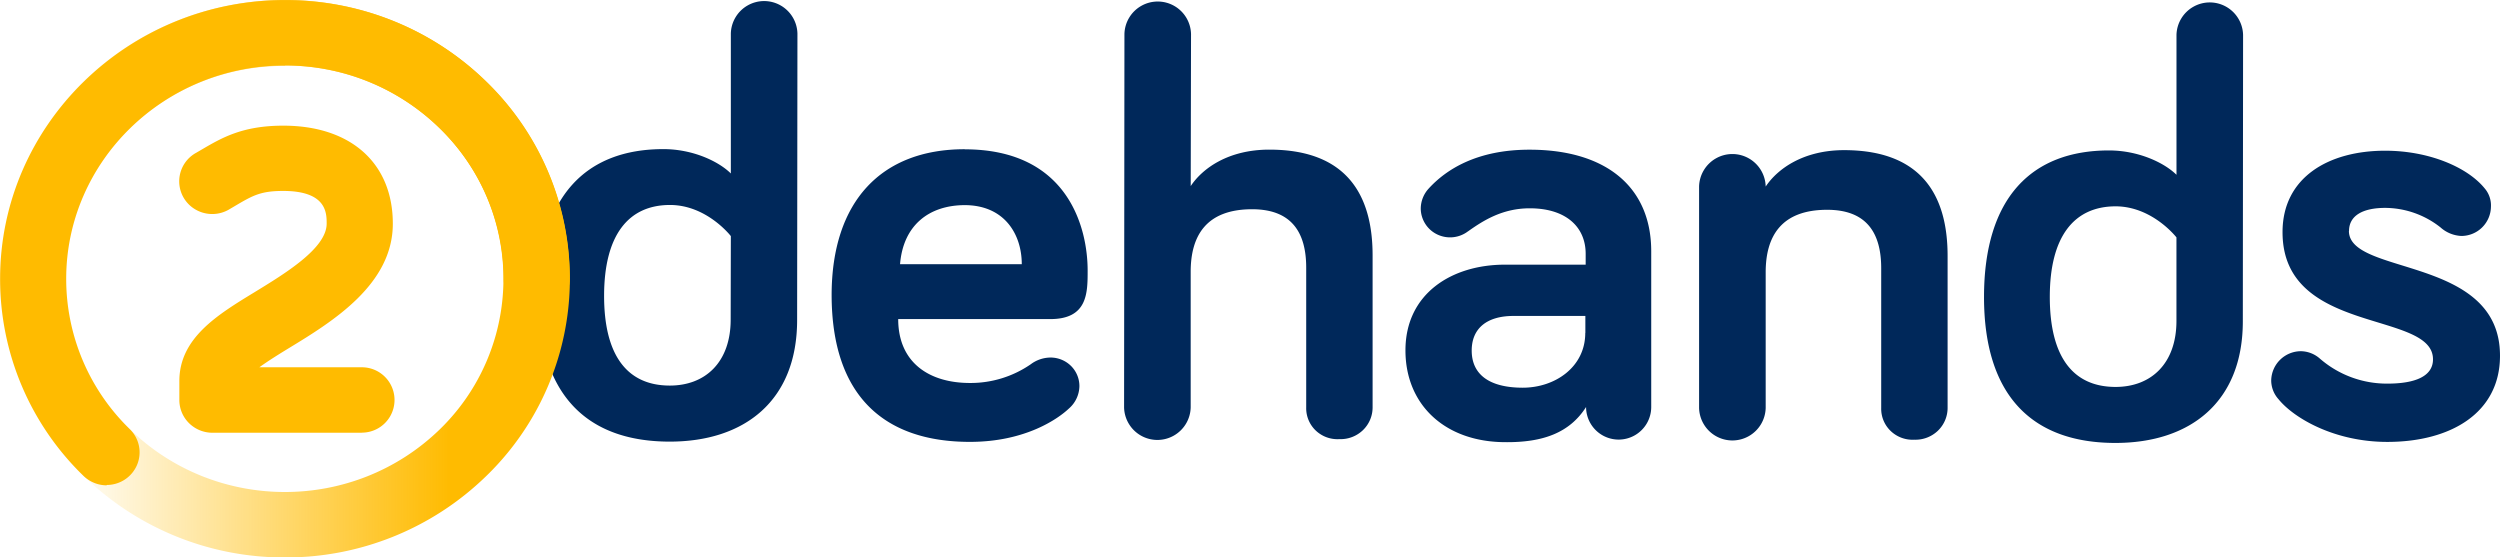
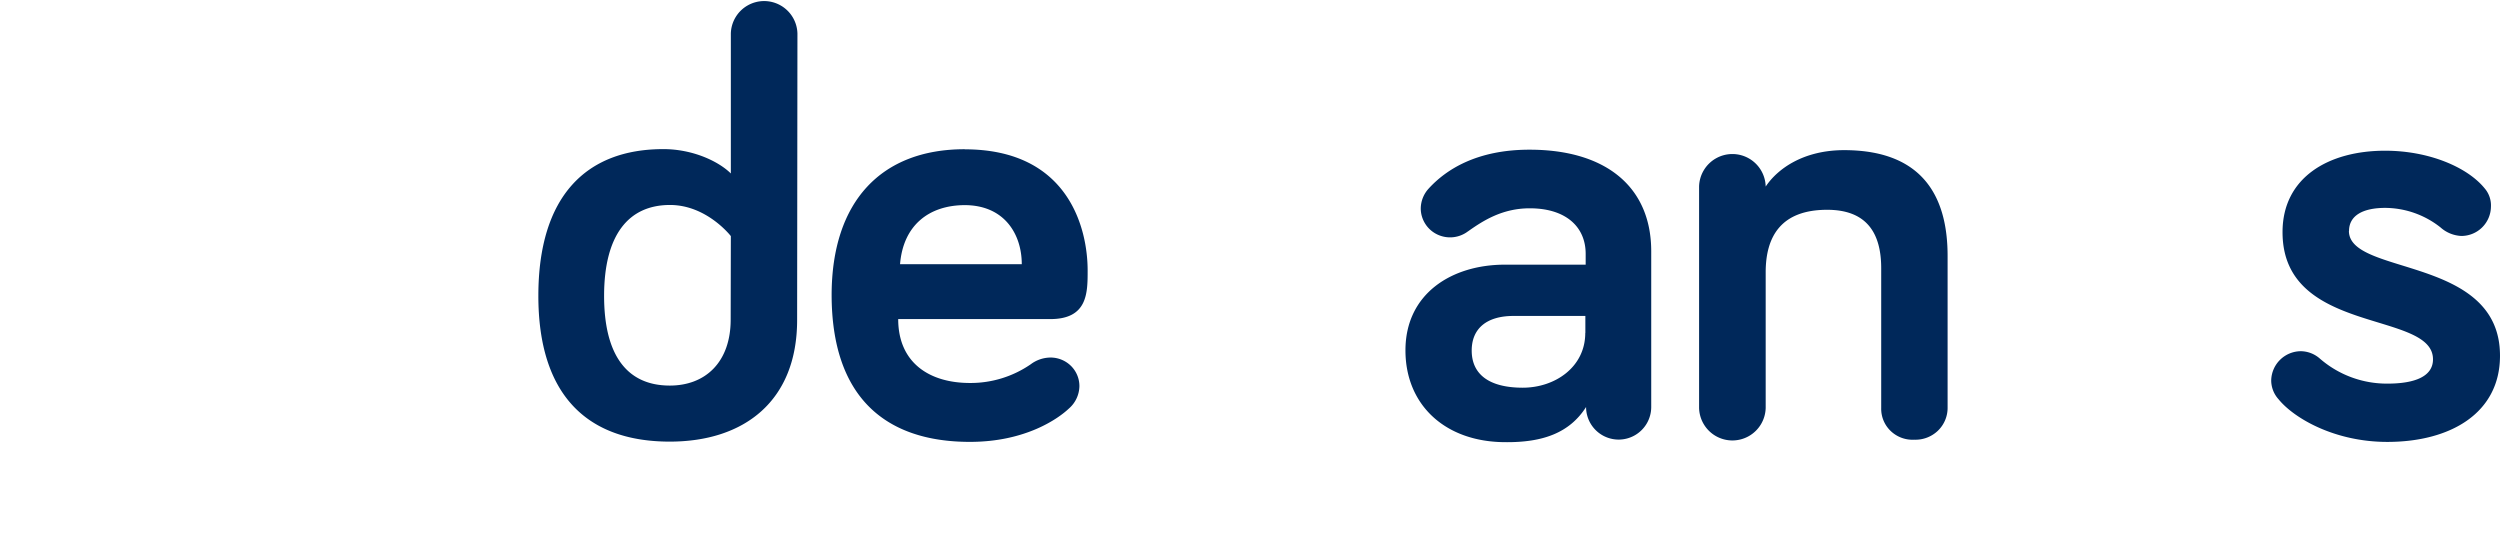
<svg xmlns="http://www.w3.org/2000/svg" id="Layer_1" data-name="Layer 1" viewBox="0 0 1366 304.59">
  <defs>
    <style>.cls-1,.cls-2{fill:#00285a;}.cls-2,.cls-3{fill-rule:evenodd;}.cls-3{fill:#fb0;}.cls-4{fill:url(#linear-gradient);}</style>
    <linearGradient id="linear-gradient" x1="-0.09" y1="530.64" x2="3.41" y2="530.64" gradientTransform="matrix(89.13, 0, 0, -87.19, 7.87, 46416.48)" gradientUnits="userSpaceOnUse">
      <stop offset="0.11" stop-color="#fb0" stop-opacity="0" />
      <stop offset="0.79" stop-color="#fb0" />
    </linearGradient>
  </defs>
-   <path class="cls-1" d="M399.33,94.59V18.17a18.2,18.2,0,0,1,36.39,0l-.17,156.49c0,44.3-28.94,66.45-69.58,66.45-45.35,0-71.86-25.67-71.81-79.82s26-80,68.25-80C378.5,81.27,392.61,87.94,399.33,94.59Zm0,34.22s-13.1-17-33.25-17c-22.84,0-35.95,16.62-36,49.48s12.71,49.18,35.88,49.2c19.6,0,33.26-12.93,33.28-36ZM527.11,81.4c56.77,0,67.18,43.28,67.18,66.21,0,12.29,0,26.58-20.51,26.55h-83c0,23.92,17.1,34.91,39.19,34.91a57.88,57.88,0,0,0,33.25-10.24A18.25,18.25,0,0,1,574,195.17a15.9,15.9,0,0,1,11.18,4.57,15.55,15.55,0,0,1,4.61,11,16.52,16.52,0,0,1-5.74,12.29c-5.6,5.32-23.51,18.25-54.08,18.22-46.69,0-75.57-24.92-75.57-80.46.14-50.92,27.12-79.46,72.72-79.44Zm-35.32,62.77H558.3c0-16.28-9.38-32.25-31.21-32.28-19.49.08-33.59,11-35.3,32.28Z" transform="translate(0 0.19)" />
-   <path class="cls-2" d="M650.61,101.48c6.39-9.64,20.52-19.94,43-19.91,45.68,0,56.4,29,56.38,57.87V222.5a17.25,17.25,0,0,1-5.38,12.44,17.61,17.61,0,0,1-12.79,4.81,17.2,17.2,0,0,1-12.9-4.7,16.8,16.8,0,0,1-5.21-12.58V146.06c0-18.94-7.7-31.9-29.53-31.92-25.2,0-33.59,14.59-33.59,34.19v74.09a18.2,18.2,0,0,1-36.39,0l.19-204a18.2,18.2,0,0,1,36.39,0l-.17,83Z" transform="translate(0 0.19)" />
+   <path class="cls-1" d="M399.33,94.59V18.17a18.2,18.2,0,0,1,36.39,0l-.17,156.49c0,44.3-28.94,66.45-69.58,66.45-45.35,0-71.86-25.67-71.81-79.82s26-80,68.25-80C378.5,81.27,392.61,87.94,399.33,94.59Zm0,34.22s-13.1-17-33.25-17c-22.84,0-35.95,16.62-36,49.48s12.71,49.18,35.88,49.2c19.6,0,33.26-12.93,33.28-36M527.11,81.4c56.77,0,67.18,43.28,67.18,66.21,0,12.29,0,26.58-20.51,26.55h-83c0,23.92,17.1,34.91,39.19,34.91a57.88,57.88,0,0,0,33.25-10.24A18.25,18.25,0,0,1,574,195.17a15.9,15.9,0,0,1,11.18,4.57,15.55,15.55,0,0,1,4.61,11,16.52,16.52,0,0,1-5.74,12.29c-5.6,5.32-23.51,18.25-54.08,18.22-46.69,0-75.57-24.92-75.57-80.46.14-50.92,27.12-79.46,72.72-79.44Zm-35.32,62.77H558.3c0-16.28-9.38-32.25-31.21-32.28-19.49.08-33.59,11-35.3,32.28Z" transform="translate(0 0.19)" />
  <path class="cls-1" d="M802.13,126.2a16.2,16.2,0,0,1-16.76,1.74,15.85,15.85,0,0,1-9.07-14.06,16.34,16.34,0,0,1,4.36-11.07c9.41-10.3,26.23-21.24,55.12-21.21,41.65,0,66.48,20.32,66.45,55.54V222.2a17.8,17.8,0,0,1-35.6,0c-9.1,14.29-23.88,19.38-44,19.21-32.91,0-54.72-20.29-54.69-50.19,0-30.91,25.19-46.83,54.47-46.8h44v-5.87c0-15-11.06-24.92-30.55-24.92-14.86,0-25.27,6.59-33.7,12.57Zm64.11,55.55v-9.31H827c-14.77,0-22.86,6.95-22.86,18.91,0,12.63,9,20.27,27.85,20.3,17.72,0,34.2-11.3,34.2-29.91Z" transform="translate(0 0.19)" />
  <path class="cls-2" d="M1064.17,139.74v83.07a17.31,17.31,0,0,1-5.39,12.43,17.67,17.67,0,0,1-12.78,4.82,17.24,17.24,0,0,1-12.89-4.72,16.79,16.79,0,0,1-5.22-12.56V146.36c0-18.93-7.7-31.92-29.53-31.92-25.2,0-33.59,14.59-33.59,34.16v74.1a18.2,18.2,0,0,1-36.39,0V101.75a18.2,18.2,0,0,1,36.39,0c6.41-9.63,20.51-19.93,43-19.9C1053.47,81.93,1064.19,110.84,1064.17,139.74Z" transform="translate(0 0.19)" />
-   <path class="cls-1" d="M1189.23,95.33V18.91a18.2,18.2,0,0,1,36.39,0l-.14,156.47c0,44.3-28.94,66.45-69.59,66.45-45.34,0-71.85-25.67-71.82-79.82s26-80,68.27-80c16.07,0,30.18,6.67,36.89,13.31Zm0,34.22s-13.07-16.94-33.22-17c-22.84,0-36,16.61-36,49.48s12.74,49.17,35.91,49.2c19.6,0,33.26-12.93,33.29-36l0-45.72Z" transform="translate(0 0.19)" />
  <path class="cls-2" d="M1283.45,126c0,24.59,82.61,13.38,82.55,68.2,0,31.23-26.9,47.07-61.58,47.07-28.89,0-51.06-13-59.43-23.32a15.38,15.38,0,0,1-4-10.29,16.29,16.29,0,0,1,16.15-15.95,16,16,0,0,1,10.39,4,55.79,55.79,0,0,0,37,13.71c15.12,0,24.86-4,24.86-13.27,0-26.91-82.27-13-82.21-69.52,0-29.9,25.19-44.5,56.12-44.47,23.85,0,45,9,54.39,20.66a14.26,14.26,0,0,1,3.36,10,16.2,16.2,0,0,1-16.12,15.92,18.31,18.31,0,0,1-11.42-4.66,49.11,49.11,0,0,0-30.18-10.68c-12.43,0-19.82,4.31-19.82,12.62Z" transform="translate(0 0.19)" />
-   <path class="cls-3" d="M197.71,236.26H116.05A18.16,18.16,0,0,1,103.27,231,17.74,17.74,0,0,1,98,218.29V208c0-23.48,20.85-36.19,41-48.48,16.65-10.19,39.49-24,39.49-37.52,0-5.78,0-17.83-23.73-17.86-12.32,0-16.63,2.5-26,8-1.09.66-2.21,1.3-3.39,2a18.2,18.2,0,0,1-18.25.32,17.77,17.77,0,0,1,.06-31.16l3.13-1.83c11-6.42,22.23-13,44.48-13,37,0,59.88,20.57,59.85,53.63S182,175.35,158,189.94c-4.26,2.6-11.06,6.76-16.29,10.55h56a17.86,17.86,0,1,1,0,35.72Z" transform="translate(0 0.19)" />
-   <path class="cls-4" d="M155.52,304.4A157,157,0,0,1,45.6,259.77a150,150,0,0,1,.22-215.64C107-15,204.72-15,265.73,44.36a150,150,0,0,1-.23,215.74,156.86,156.86,0,0,1-110,44.3Zm.25-268.57A120.54,120.54,0,0,0,71.18,69.69,114.54,114.54,0,0,0,71,234.38c46.93,45.62,122.14,45.69,169.16.17a114.55,114.55,0,0,0,0-164.69,120.62,120.62,0,0,0-84.4-34.25Z" transform="translate(0 0.19)" />
-   <path class="cls-3" d="M58.28,265a18.31,18.31,0,0,1-12.68-5.18A149.66,149.66,0,0,1,.06,152.11C.06,68,70-.16,155.8-.16S311.35,68.31,311.27,152.25a17.84,17.84,0,0,1-9,15.47,18.22,18.22,0,0,1-18.05,0,17.81,17.81,0,0,1-9-15.47c0-64.26-53.49-116.62-119.39-116.67S36.22,87.74,36.17,152.11A114.37,114.37,0,0,0,71,234.38,17.68,17.68,0,0,1,74.9,253.8a18,18,0,0,1-16.62,11v.11Z" transform="translate(0 0.19)" />
</svg>